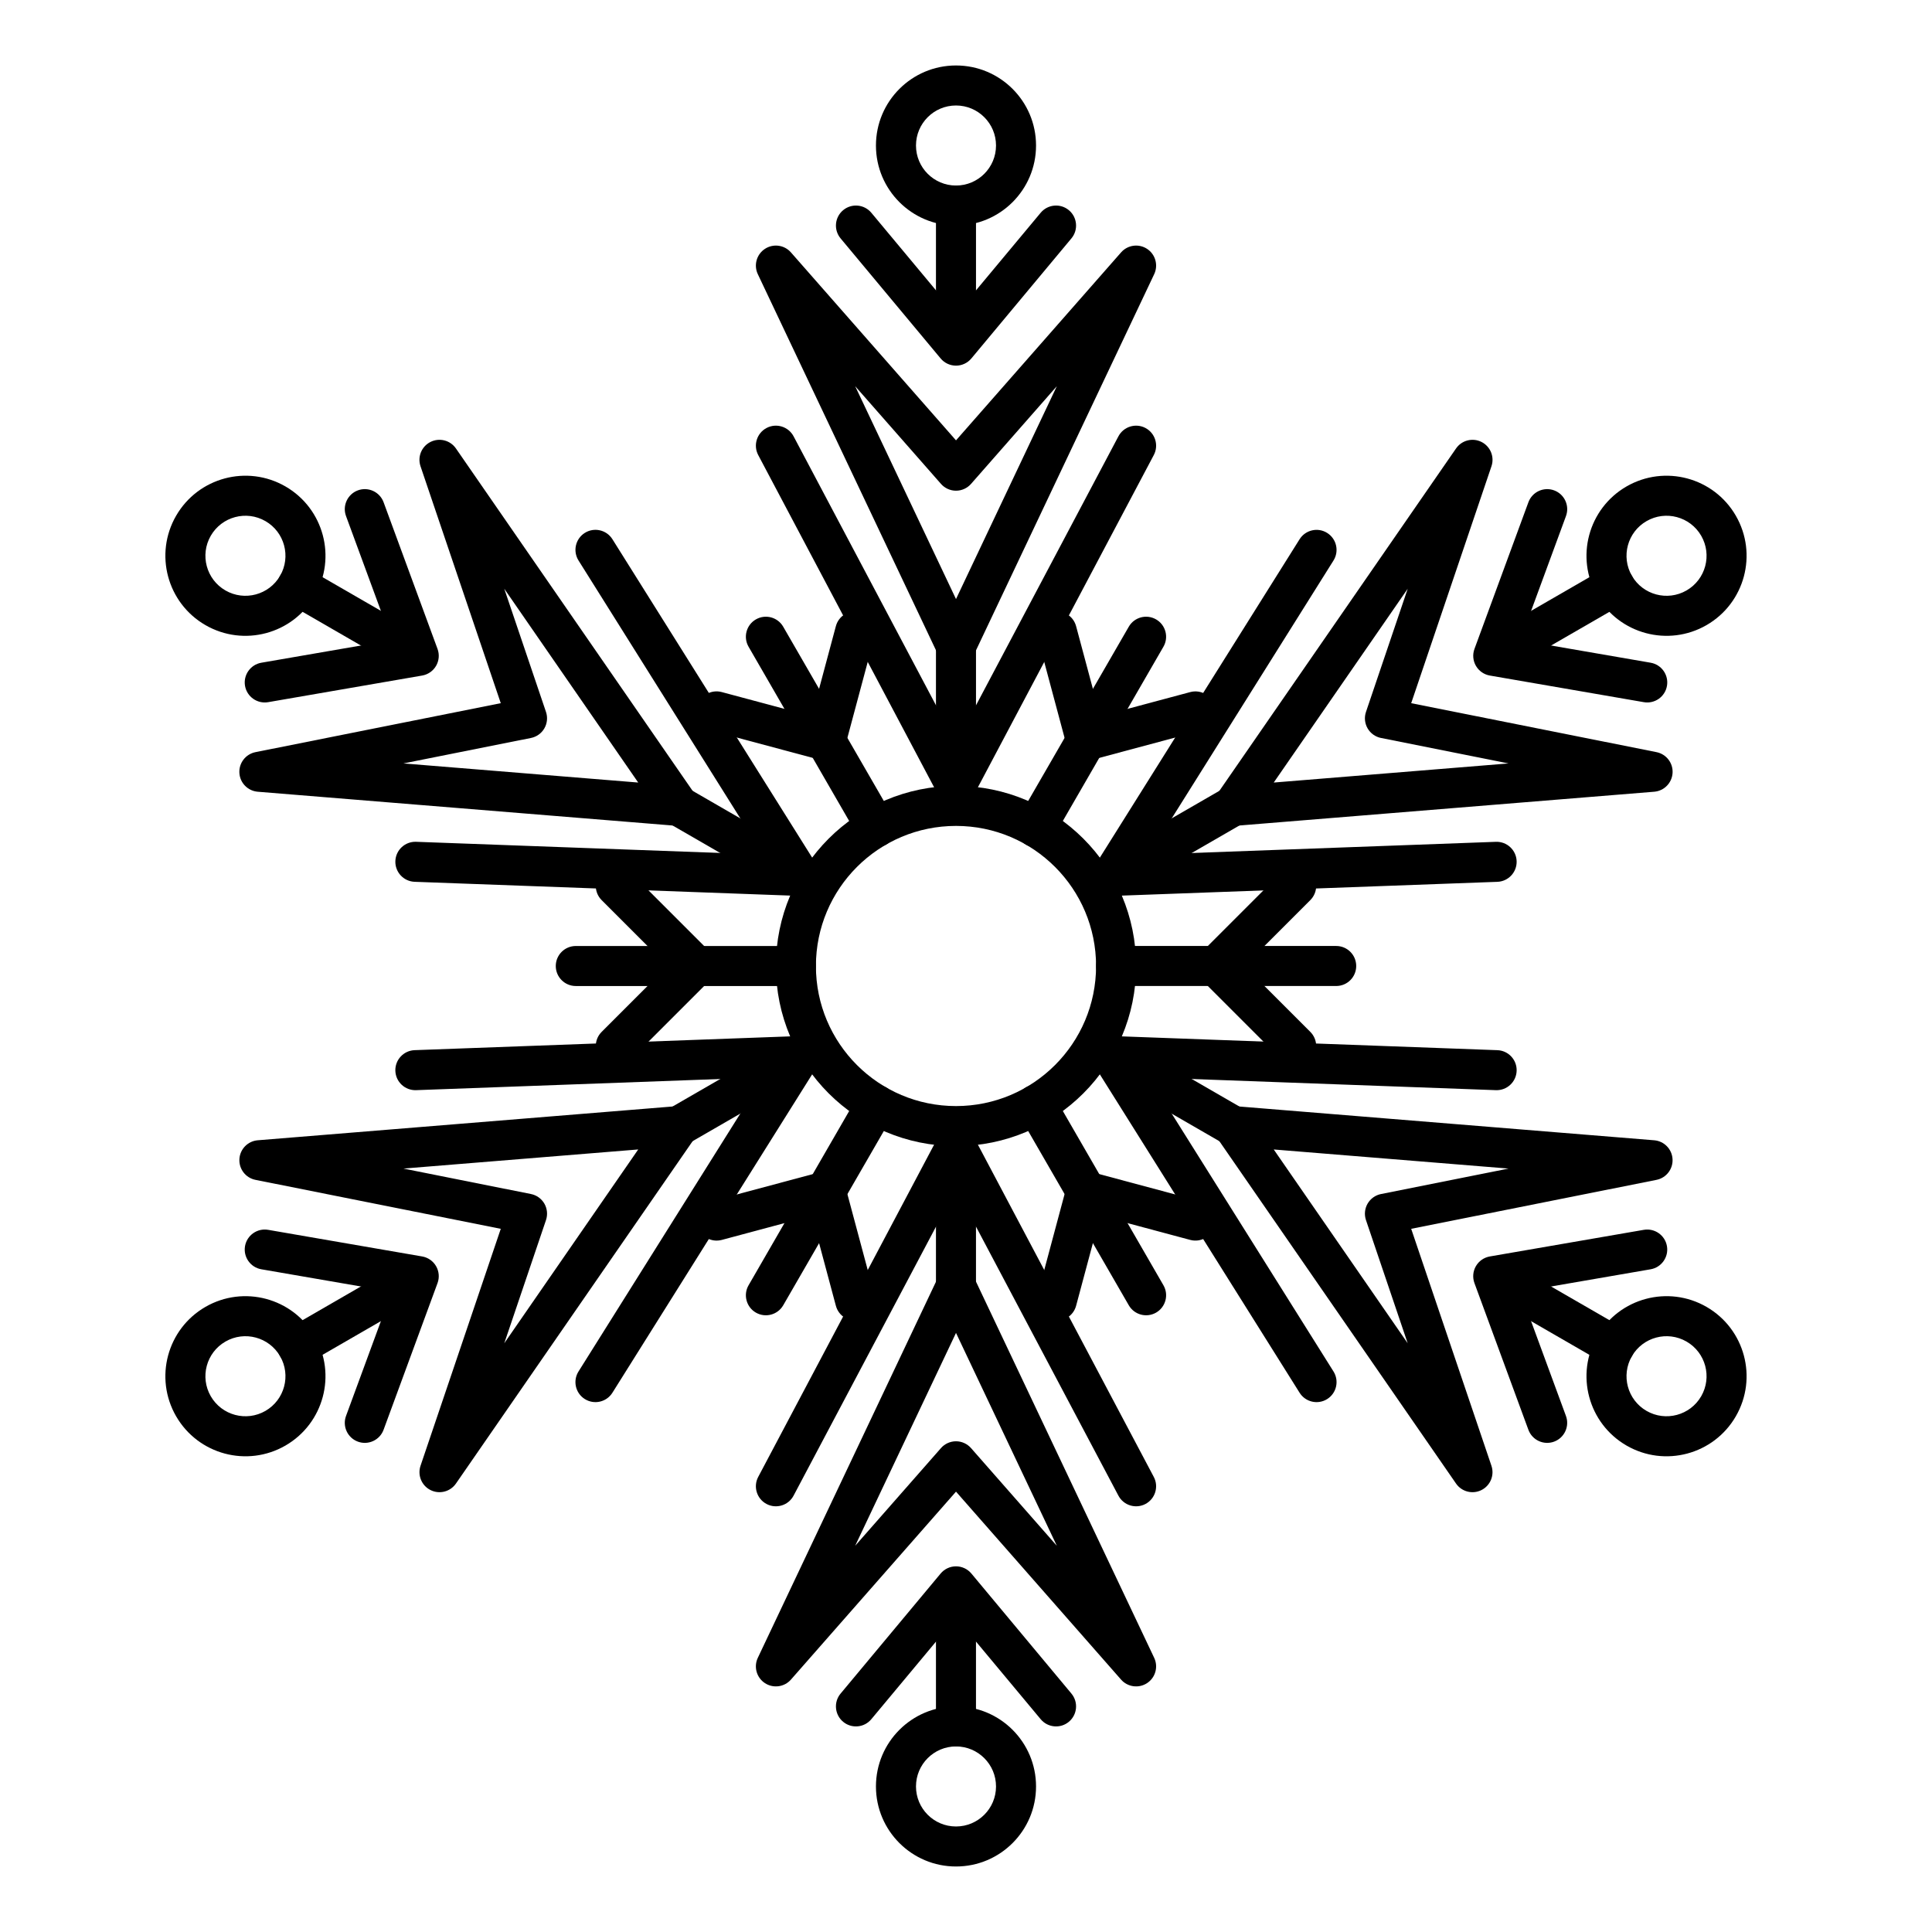
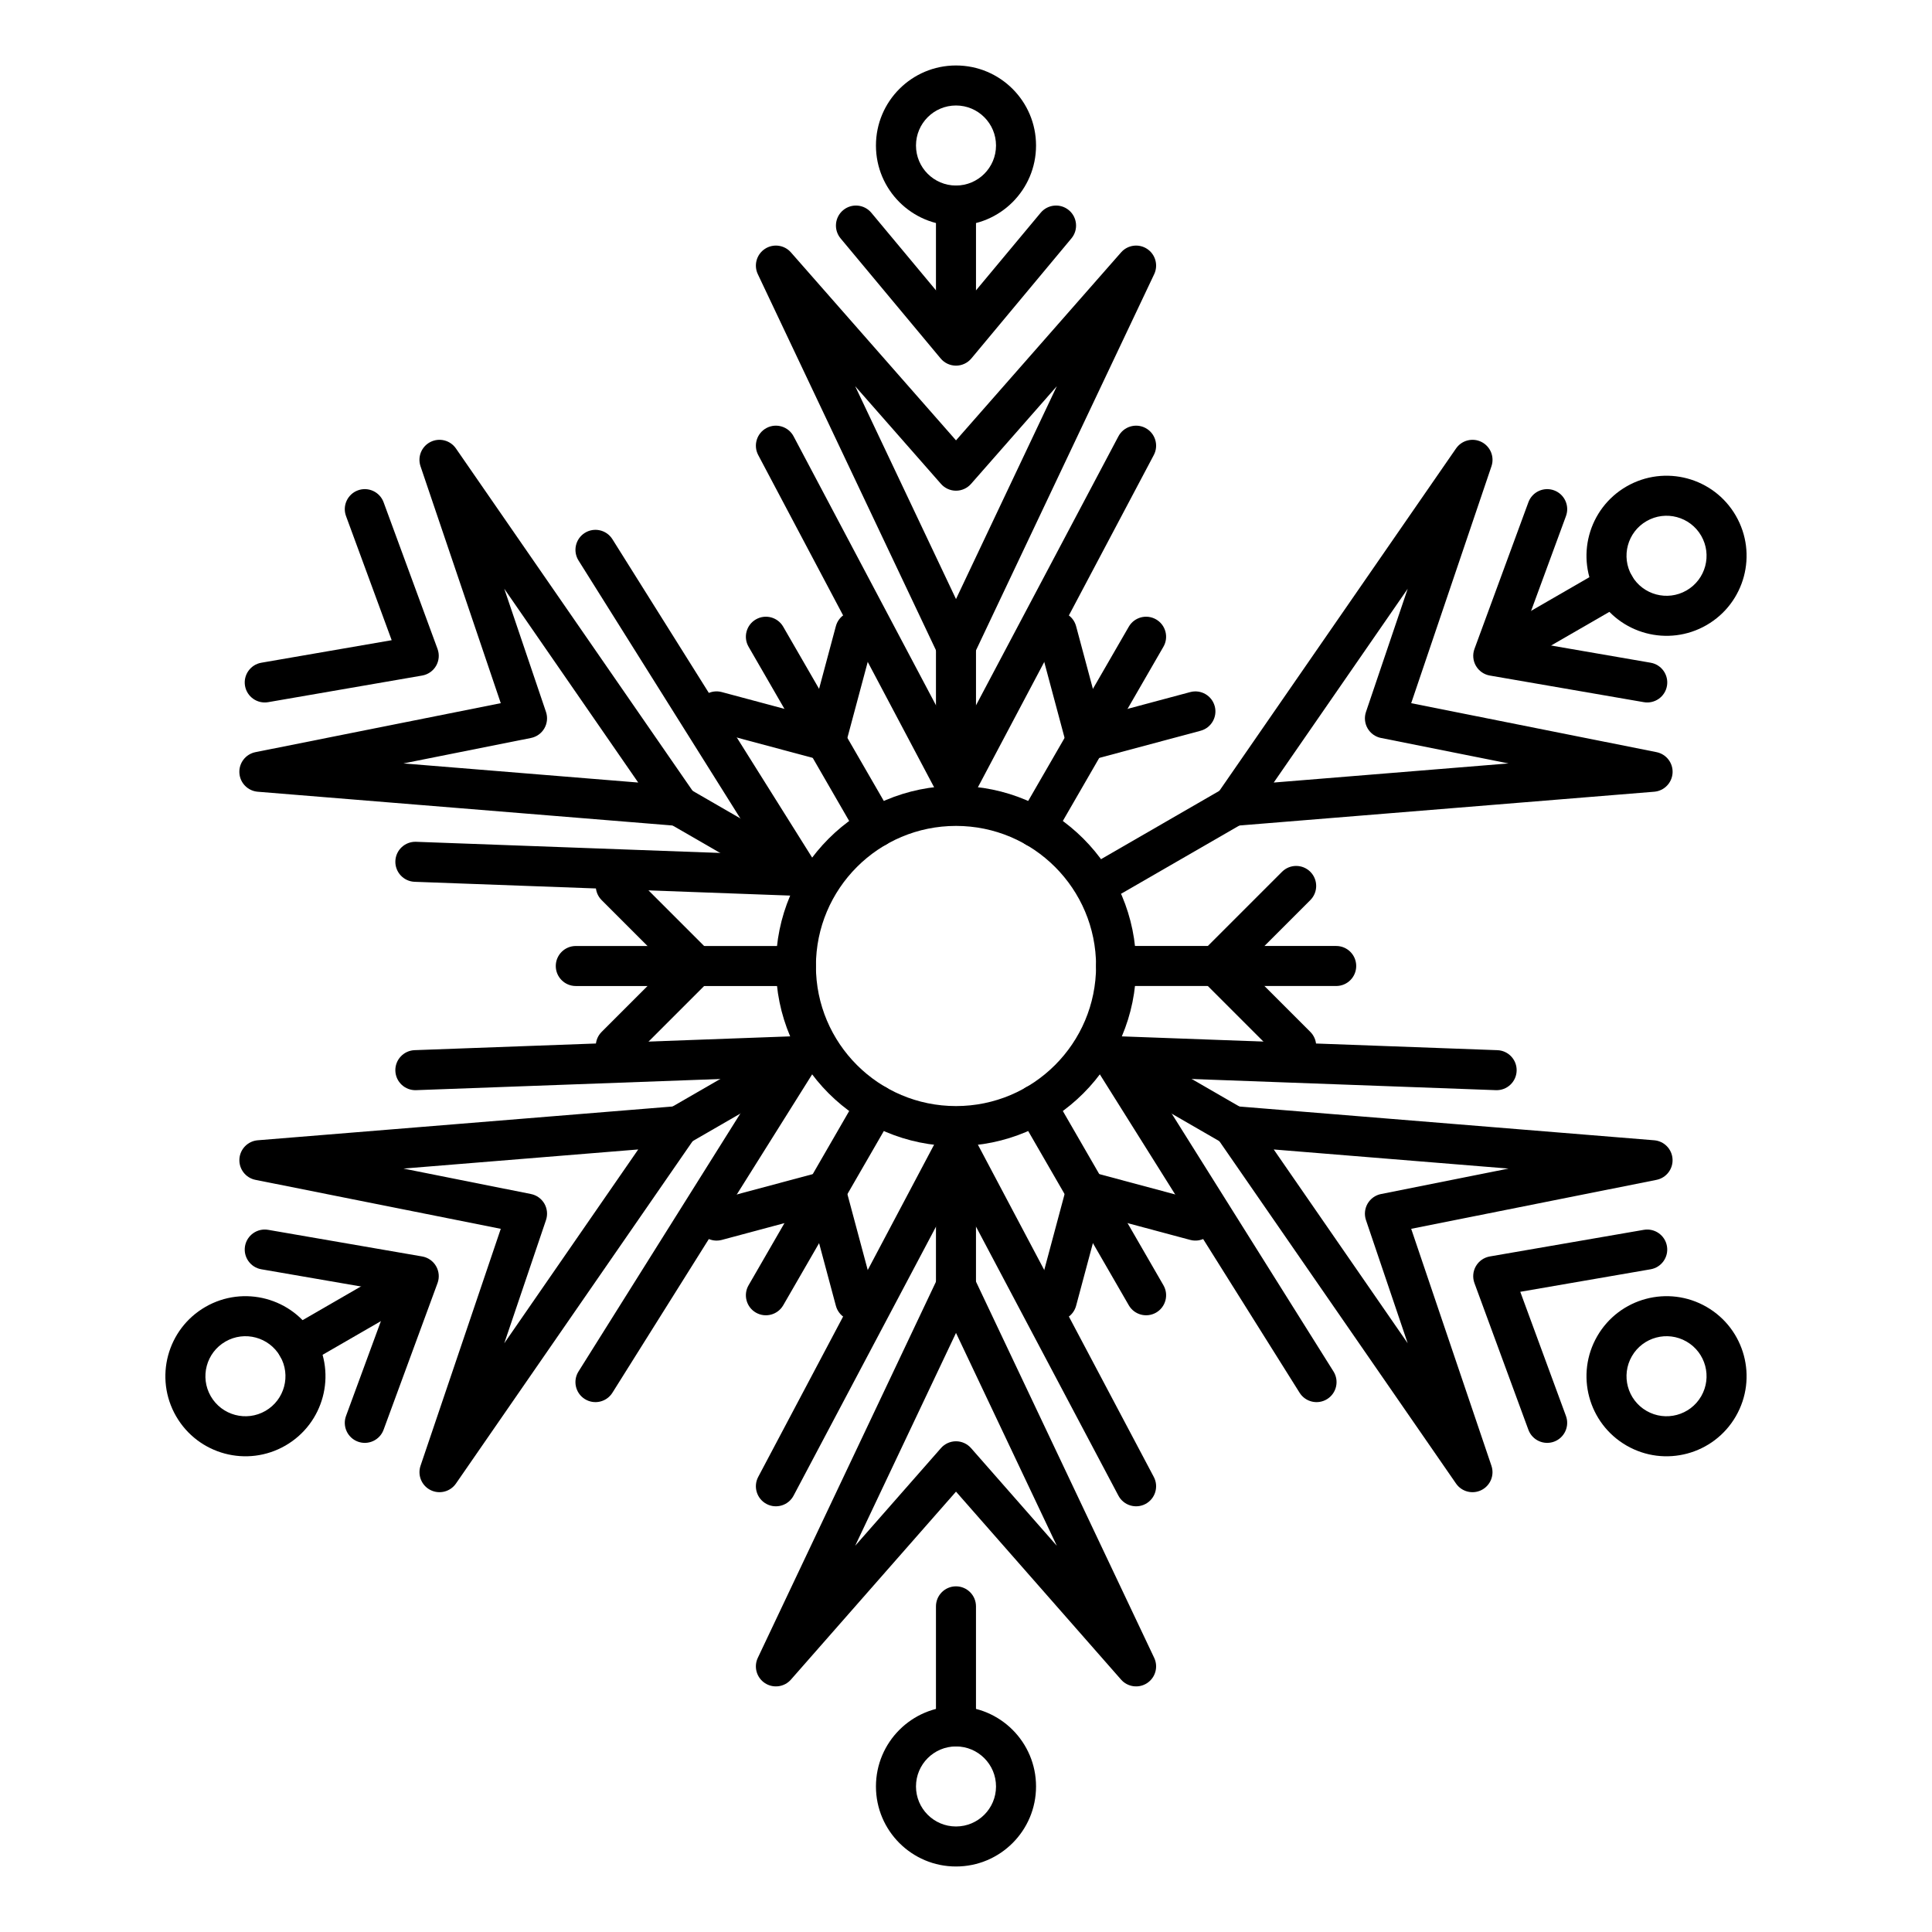
<svg xmlns="http://www.w3.org/2000/svg" xmlns:xlink="http://www.w3.org/1999/xlink" width="800px" height="800px" version="1.1" viewBox="144 144 512 512">
  <defs>
    <clipPath id="m">
      <path d="m148.09 148.09h503.81v503.81h-503.81z" />
    </clipPath>
    <clipPath id="l">
      <rect width="504" height="504" />
    </clipPath>
    <g id="f" clip-path="url(#l)">
      <path d="m350.11 257.3h-58.336c-2.93 0-5.305-2.375-5.305-5.301 0-2.93 2.375-5.305 5.305-5.305h58.336c2.93 0 5.301 2.375 5.301 5.305 0 2.926-2.371 5.301-5.301 5.301z" fill-rule="evenodd" />
      <path d="m343.25 276.96c-2.074 2.07-5.43 2.07-7.5 0l-24.965-24.961 24.965-24.965c2.07-2.07 5.426-2.07 7.5 0 2.07 2.07 2.07 5.43 0 7.5l-17.461 17.465 17.461 17.461c2.07 2.07 2.07 5.43 0 7.5z" fill-rule="evenodd" />
    </g>
    <clipPath id="k">
      <rect width="504" height="504" />
    </clipPath>
    <g id="e" clip-path="url(#k)">
      <path d="m148.59 246.7h58.336c2.93 0 5.301 2.375 5.301 5.305 0 2.926-2.371 5.301-5.301 5.301h-58.336c-2.93 0-5.305-2.375-5.305-5.301 0-2.93 2.375-5.305 5.305-5.305z" fill-rule="evenodd" />
      <path d="m155.44 227.04c2.07-2.07 5.43-2.07 7.5 0l24.965 24.965-24.965 24.961c-2.07 2.07-5.43 2.07-7.5 0-2.07-2.07-2.07-5.43 0-7.5l17.461-17.461-17.461-17.465c-2.07-2.07-2.07-5.43 0-7.5z" fill-rule="evenodd" />
    </g>
    <clipPath id="j">
      <rect width="504" height="504" />
    </clipPath>
    <g id="d" clip-path="url(#j)">
      <path d="m295.14 341.91-29.168-50.523c-1.465-2.535-0.598-5.777 1.941-7.242 2.535-1.465 5.777-0.598 7.242 1.941l29.168 50.52c1.465 2.535 0.594 5.781-1.941 7.246-2.535 1.461-5.781 0.594-7.242-1.941z" fill-rule="evenodd" />
      <path d="m274.68 345.8c-2.828-0.758-4.508-3.668-3.75-6.496l9.137-34.098 34.102 9.137c2.828 0.758 4.508 3.664 3.75 6.492-0.758 2.832-3.664 4.512-6.496 3.754l-23.852-6.391-6.394 23.852c-0.758 2.828-3.664 4.508-6.496 3.75z" fill-rule="evenodd" />
    </g>
    <clipPath id="i">
      <rect width="504" height="504" />
    </clipPath>
    <g id="c" clip-path="url(#i)">
      <path d="m203.56 162.09 29.168 50.52c1.465 2.535 0.594 5.777-1.941 7.242s-5.781 0.598-7.242-1.941l-29.168-50.52c-1.465-2.535-0.598-5.777 1.938-7.242 2.539-1.465 5.781-0.598 7.246 1.941z" fill-rule="evenodd" />
      <path d="m224.01 158.19c2.832 0.758 4.508 3.668 3.75 6.496l-9.137 34.102-34.098-9.137c-2.832-0.758-4.512-3.668-3.75-6.496 0.758-2.828 3.664-4.508 6.492-3.75l23.855 6.387 6.391-23.852c0.762-2.828 3.668-4.508 6.496-3.75z" fill-rule="evenodd" />
    </g>
    <clipPath id="h">
      <rect width="504" height="504" />
    </clipPath>
    <g id="b" clip-path="url(#h)">
      <path d="m304.32 167.39-29.168 50.52c-1.465 2.539-4.707 3.406-7.242 1.941-2.539-1.465-3.406-4.707-1.941-7.242l29.168-50.52c1.461-2.539 4.707-3.406 7.242-1.941 2.535 1.465 3.406 4.707 1.941 7.242z" fill-rule="evenodd" />
      <path d="m317.92 183.16c0.758 2.828-0.922 5.738-3.75 6.496l-34.102 9.137-9.137-34.102c-0.758-2.828 0.922-5.738 3.75-6.496 2.832-0.758 5.738 0.922 6.496 3.75l6.394 23.852 23.852-6.387c2.832-0.758 5.738 0.922 6.496 3.75z" fill-rule="evenodd" />
    </g>
    <clipPath id="g">
      <rect width="504" height="504" />
    </clipPath>
    <g id="a" clip-path="url(#g)">
      <path d="m194.38 336.61 29.168-50.52c1.461-2.539 4.707-3.406 7.242-1.941 2.535 1.465 3.406 4.707 1.941 7.242l-29.168 50.523c-1.465 2.535-4.707 3.402-7.246 1.941-2.535-1.465-3.402-4.711-1.938-7.246z" fill-rule="evenodd" />
      <path d="m180.78 320.84c-0.762-2.828 0.918-5.734 3.75-6.492l34.098-9.137 9.137 34.098c0.758 2.828-0.918 5.738-3.75 6.496-2.828 0.758-5.734-0.922-6.496-3.75l-6.391-23.852-23.855 6.391c-2.828 0.754-5.734-0.922-6.492-3.754z" fill-rule="evenodd" />
    </g>
  </defs>
  <path d="m402.65 230.29v-31.816c0-2.93-2.379-5.305-5.305-5.305-2.926 0-5.305 2.375-5.305 5.305v31.816c0 2.93 2.379 5.305 5.305 5.305 2.926 0 5.305-2.375 5.305-5.305z" fill-rule="evenodd" />
  <path d="m402.65 352.27v-37.125c0-2.926-2.379-5.301-5.305-5.301-2.926 0-5.305 2.375-5.305 5.301v37.125c0 2.926 2.379 5.305 5.305 5.305 2.926 0 5.305-2.379 5.305-5.305z" fill-rule="evenodd" />
  <path d="m397.35 260.7 43.746-49.812c1.742-1.988 4.688-2.387 6.894-0.934 2.211 1.453 3.012 4.312 1.883 6.703l-47.73 100.76c-0.879 1.852-2.742 3.031-4.793 3.031-2.051 0-3.914-1.18-4.793-3.031l-47.73-100.76c-1.129-2.391-0.328-5.25 1.883-6.703 2.207-1.453 5.152-1.055 6.894 0.934zm-26.723-14.359 26.723 56.418 26.723-56.418-22.738 25.895c-1.008 1.145-2.457 1.805-3.984 1.805s-2.977-0.66-3.984-1.805z" fill-rule="evenodd" />
  <path d="m397.35 227.31 22.441-26.93c1.875-2.25 5.223-2.551 7.469-0.68 2.25 1.875 2.555 5.223 0.68 7.469l-26.516 31.82c-1.008 1.211-2.5 1.91-4.074 1.91-1.574 0-3.066-0.699-4.074-1.91l-26.516-31.82c-1.875-2.246-1.57-5.594 0.68-7.469 2.246-1.871 5.594-1.57 7.469 0.68z" fill-rule="evenodd" />
  <path d="m397.35 340.93 43.043-81.301c1.367-2.586 4.582-3.574 7.168-2.207 2.586 1.371 3.574 4.582 2.207 7.168l-47.73 90.156c-0.918 1.738-2.723 2.824-4.688 2.824s-3.769-1.086-4.688-2.824l-47.73-90.156c-1.367-2.586-0.379-5.797 2.207-7.168 2.586-1.367 5.797-0.379 7.168 2.207z" fill-rule="evenodd" />
  <path d="m397.35 161.35c-11.715 0-21.215 9.496-21.215 21.215 0 11.715 9.5 21.211 21.215 21.211s21.211-9.496 21.211-21.211c0-11.719-9.496-21.215-21.211-21.215zm0 10.605c5.856 0 10.605 4.75 10.605 10.609 0 5.856-4.75 10.605-10.605 10.605-5.859 0-10.605-4.75-10.605-10.605 0-5.859 4.746-10.609 10.605-10.609z" fill-rule="evenodd" />
  <path d="m546.97 319.74 27.555-15.91c2.535-1.461 3.406-4.707 1.941-7.242-1.465-2.535-4.711-3.406-7.246-1.941l-27.555 15.91c-2.535 1.465-3.406 4.711-1.941 7.242 1.465 2.535 4.711 3.406 7.246 1.941z" fill-rule="evenodd" />
  <path d="m441.33 380.73 32.152-18.562c2.535-1.461 3.402-4.707 1.941-7.242-1.465-2.535-4.711-3.406-7.246-1.941l-32.148 18.562c-2.535 1.461-3.406 4.707-1.941 7.242 1.461 2.535 4.711 3.406 7.242 1.941z" fill-rule="evenodd" />
  <path d="m517.98 330.35 65.012 12.977c2.594 0.52 4.41 2.867 4.258 5.508-0.156 2.641-2.231 4.766-4.867 4.981l-111.12 9.047c-2.043 0.164-4-0.859-5.023-2.633-1.023-1.777-0.934-3.984 0.23-5.668l63.398-91.719c1.504-2.172 4.379-2.91 6.742-1.723s3.492 3.938 2.644 6.441zm-0.926-30.32-35.5 51.352 62.223-5.066-33.793-6.746c-1.496-0.297-2.793-1.227-3.555-2.547-0.766-1.324-0.922-2.91-0.43-4.356z" fill-rule="evenodd" />
  <path d="m546.9 313.66 34.543 5.969c2.883 0.5 4.82 3.246 4.32 6.133-0.496 2.883-3.242 4.82-6.129 4.32l-40.812-7.055c-1.551-0.266-2.902-1.211-3.691-2.574-0.785-1.363-0.926-3.004-0.383-4.481l14.297-38.875c1.012-2.746 4.062-4.156 6.809-3.144 2.746 1.008 4.156 4.059 3.148 6.805z" fill-rule="evenodd" />
-   <path d="m448.5 370.47 91.93-3.379c2.926-0.105 5.387 2.184 5.492 5.106 0.109 2.926-2.18 5.387-5.106 5.496l-101.94 3.742c-1.961 0.074-3.805-0.945-4.785-2.648-0.984-1.699-0.945-3.805 0.102-5.469l54.211-86.414c1.555-2.477 4.832-3.231 7.309-1.672 2.481 1.555 3.231 4.828 1.676 7.309z" fill-rule="evenodd" />
  <path d="m604.02 280.68c-5.856-10.148-18.832-13.621-28.977-7.766-10.145 5.859-13.621 18.832-7.766 28.977 5.859 10.148 18.832 13.625 28.98 7.766 10.145-5.856 13.621-18.832 7.762-28.977zm-9.184 5.301c2.93 5.074 1.191 11.562-3.883 14.492-5.074 2.926-11.559 1.188-14.488-3.883-2.93-5.074-1.191-11.562 3.883-14.488 5.07-2.93 11.559-1.191 14.488 3.879z" fill-rule="evenodd" />
-   <path d="m541.66 489.45 27.555 15.91c2.535 1.461 5.781 0.594 7.246-1.941 1.461-2.535 0.594-5.781-1.941-7.246l-27.559-15.91c-2.531-1.461-5.781-0.594-7.242 1.941-1.465 2.535-0.594 5.781 1.941 7.246z" fill-rule="evenodd" />
  <path d="m436.03 428.46 32.148 18.562c2.535 1.461 5.781 0.594 7.242-1.941 1.465-2.535 0.594-5.781-1.941-7.246l-32.148-18.562c-2.535-1.461-5.781-0.594-7.242 1.941-1.465 2.535-0.594 5.781 1.941 7.246z" fill-rule="evenodd" />
  <path d="m517.98 469.65 21.266 62.793c0.852 2.504-0.277 5.25-2.641 6.438s-5.238 0.453-6.742-1.723l-63.398-91.715c-1.164-1.688-1.254-3.894-0.23-5.668 1.023-1.773 2.981-2.801 5.023-2.633l111.12 9.043c2.637 0.215 4.711 2.34 4.863 4.981 0.156 2.641-1.66 4.988-4.254 5.508zm25.797-15.965-62.223-5.062 35.496 51.352-11.055-32.641c-0.488-1.445-0.332-3.031 0.43-4.352 0.766-1.324 2.059-2.25 3.555-2.551z" fill-rule="evenodd" />
  <path d="m546.89 486.34 12.102 32.902c1.012 2.746-0.398 5.797-3.144 6.809-2.746 1.012-5.797-0.398-6.809-3.148l-14.297-38.871c-0.543-1.477-0.402-3.121 0.383-4.484 0.789-1.363 2.141-2.305 3.691-2.574l40.812-7.055c2.887-0.496 5.633 1.441 6.129 4.324 0.5 2.883-1.438 5.629-4.32 6.129z" fill-rule="evenodd" />
  <path d="m448.5 429.53 48.891 77.926c1.555 2.481 0.805 5.758-1.676 7.312-2.477 1.555-5.754 0.805-7.309-1.676l-54.215-86.41c-1.043-1.664-1.082-3.769-0.098-5.473 0.98-1.699 2.824-2.719 4.785-2.648l101.94 3.746c2.926 0.105 5.215 2.566 5.106 5.492-0.105 2.926-2.566 5.211-5.492 5.106z" fill-rule="evenodd" />
  <path d="m604.02 519.32c5.859-10.145 2.383-23.117-7.762-28.977-10.148-5.856-23.121-2.383-28.98 7.766-5.856 10.145-2.379 23.117 7.766 28.977 10.145 5.859 23.121 2.383 28.977-7.766zm-9.184-5.301c-2.93 5.07-9.418 6.809-14.488 3.883-5.074-2.93-6.812-9.418-3.883-14.492 2.93-5.07 9.414-6.809 14.488-3.879 5.074 2.926 6.812 9.414 3.883 14.488z" fill-rule="evenodd" />
  <path d="m392.04 569.7v31.82c0 2.926 2.375 5.301 5.305 5.301 2.926 0 5.301-2.375 5.301-5.301v-31.82c0-2.926-2.375-5.305-5.301-5.305-2.93 0-5.305 2.379-5.305 5.305z" fill-rule="evenodd" />
  <path d="m392.04 447.73v37.125c0 2.926 2.375 5.301 5.305 5.301 2.926 0 5.301-2.375 5.301-5.301v-37.125c0-2.926-2.375-5.301-5.301-5.301-2.93 0-5.305 2.375-5.305 5.301z" fill-rule="evenodd" />
  <path d="m397.35 539.3-43.746 49.812c-1.746 1.984-4.688 2.383-6.898 0.93s-3.012-4.312-1.879-6.699l47.73-100.76c0.875-1.855 2.742-3.035 4.793-3.035 2.047 0 3.914 1.18 4.793 3.035l47.727 100.76c1.133 2.387 0.332 5.246-1.879 6.699-2.211 1.453-5.152 1.055-6.898-0.93zm26.723 14.355-26.723-56.418-26.727 56.418 22.742-25.895c1.004-1.145 2.457-1.805 3.984-1.805 1.523 0 2.977 0.66 3.984 1.805z" fill-rule="evenodd" />
-   <path d="m397.35 572.68-22.445 26.93c-1.871 2.25-5.219 2.555-7.469 0.68-2.246-1.875-2.551-5.219-0.676-7.469l26.516-31.82c1.008-1.207 2.5-1.906 4.074-1.906 1.574 0 3.066 0.699 4.074 1.906l26.516 31.82c1.875 2.25 1.57 5.594-0.68 7.469s-5.594 1.57-7.469-0.68z" fill-rule="evenodd" />
  <path d="m397.35 459.06-43.043 81.301c-1.371 2.59-4.582 3.578-7.168 2.207-2.586-1.371-3.574-4.582-2.207-7.168l47.73-90.156c0.918-1.734 2.723-2.82 4.688-2.82s3.766 1.086 4.688 2.82l47.727 90.156c1.371 2.586 0.383 5.797-2.203 7.168-2.59 1.371-5.801 0.383-7.172-2.207z" fill-rule="evenodd" />
  <path d="m397.35 638.64c11.715 0 21.211-9.496 21.211-21.211 0-11.719-9.496-21.215-21.211-21.215s-21.215 9.496-21.215 21.215c0 11.715 9.5 21.211 21.215 21.211zm0-10.605c-5.859 0-10.605-4.75-10.605-10.605 0-5.859 4.746-10.609 10.605-10.609 5.856 0 10.605 4.75 10.605 10.609 0 5.856-4.75 10.605-10.605 10.605z" fill-rule="evenodd" />
  <path d="m247.73 480.26-27.555 15.91c-2.535 1.461-3.406 4.707-1.941 7.242 1.461 2.535 4.707 3.406 7.242 1.941l27.559-15.91c2.535-1.461 3.402-4.707 1.941-7.242-1.465-2.535-4.711-3.406-7.246-1.941z" fill-rule="evenodd" />
  <path d="m353.36 419.27-32.148 18.562c-2.535 1.461-3.406 4.707-1.941 7.242 1.465 2.535 4.711 3.406 7.246 1.941l32.148-18.559c2.535-1.465 3.402-4.711 1.941-7.246-1.465-2.535-4.711-3.406-7.246-1.941z" fill-rule="evenodd" />
  <path d="m276.71 469.65-65.012-12.977c-2.59-0.52-4.406-2.867-4.254-5.508 0.152-2.641 2.227-4.766 4.863-4.981l111.13-9.047c2.043-0.164 3.996 0.859 5.023 2.637 1.023 1.773 0.934 3.981-0.23 5.668l-63.398 91.715c-1.504 2.176-4.383 2.91-6.746 1.723s-3.488-3.934-2.641-6.441zm0.93 30.324 35.496-51.355-62.219 5.066 33.793 6.746c1.496 0.297 2.793 1.227 3.555 2.547 0.762 1.324 0.918 2.91 0.43 4.356z" fill-rule="evenodd" />
  <path d="m247.8 486.34-34.543-5.969c-2.887-0.5-4.82-3.246-4.324-6.129 0.5-2.887 3.246-4.82 6.129-4.324l40.816 7.055c1.551 0.27 2.902 1.211 3.688 2.574 0.789 1.363 0.93 3.004 0.387 4.481l-14.301 38.875c-1.008 2.746-4.059 4.156-6.805 3.148-2.75-1.012-4.16-4.062-3.148-6.809z" fill-rule="evenodd" />
  <path d="m346.2 429.53-91.93 3.375c-2.926 0.105-5.387-2.18-5.496-5.106-0.105-2.926 2.18-5.387 5.106-5.496l101.94-3.742c1.965-0.07 3.805 0.949 4.789 2.648 0.98 1.703 0.941 3.805-0.102 5.469l-54.211 86.414c-1.559 2.481-4.832 3.231-7.312 1.672-2.481-1.555-3.231-4.828-1.672-7.309z" fill-rule="evenodd" />
  <path d="m190.67 519.32c5.859 10.148 18.832 13.625 28.98 7.766 10.145-5.859 13.621-18.832 7.762-28.977-5.856-10.148-18.832-13.621-28.977-7.766-10.145 5.859-13.621 18.832-7.766 28.977zm9.188-5.301c-2.93-5.074-1.191-11.562 3.883-14.488 5.07-2.93 11.559-1.191 14.488 3.879 2.93 5.074 1.191 11.562-3.883 14.492-5.074 2.926-11.559 1.188-14.488-3.883z" fill-rule="evenodd" />
-   <path d="m253.03 310.55-27.559-15.91c-2.535-1.465-5.781-0.594-7.242 1.941-1.465 2.535-0.594 5.781 1.941 7.242l27.555 15.91c2.535 1.465 5.781 0.594 7.246-1.941 1.461-2.535 0.594-5.781-1.941-7.242z" fill-rule="evenodd" />
  <path d="m358.66 371.54-32.148-18.559c-2.535-1.465-5.781-0.594-7.246 1.941-1.461 2.531-0.594 5.781 1.941 7.242l32.148 18.562c2.535 1.465 5.781 0.594 7.246-1.941 1.465-2.535 0.594-5.781-1.941-7.246z" fill-rule="evenodd" />
  <path d="m276.71 330.35-21.27-62.789c-0.848-2.508 0.277-5.254 2.644-6.441 2.359-1.188 5.238-0.453 6.742 1.723l63.398 91.715c1.164 1.688 1.254 3.894 0.23 5.668-1.027 1.777-2.981 2.801-5.023 2.637l-111.13-9.047c-2.637-0.215-4.711-2.34-4.863-4.981s1.664-4.988 4.258-5.508zm-25.797 15.965 62.219 5.066-35.496-51.355 11.055 32.641c0.492 1.445 0.332 3.031-0.43 4.356-0.762 1.32-2.059 2.25-3.555 2.547z" fill-rule="evenodd" />
  <path d="m247.8 313.66-12.102-32.902c-1.008-2.746 0.402-5.797 3.148-6.809 2.746-1.008 5.797 0.402 6.809 3.148l14.297 38.875c0.543 1.477 0.402 3.117-0.383 4.481-0.789 1.363-2.141 2.305-3.691 2.574l-40.816 7.055c-2.883 0.496-5.629-1.438-6.129-4.324-0.496-2.883 1.441-5.629 4.324-6.129z" fill-rule="evenodd" />
  <path d="m346.2 370.46-48.887-77.926c-1.555-2.481-0.805-5.754 1.672-7.312 2.481-1.555 5.758-0.805 7.312 1.676l54.211 86.414c1.047 1.664 1.082 3.766 0.102 5.469-0.984 1.699-2.824 2.719-4.789 2.648l-101.94-3.742c-2.922-0.109-5.211-2.57-5.106-5.496 0.109-2.926 2.57-5.211 5.496-5.106z" fill-rule="evenodd" />
-   <path d="m190.67 280.68c-5.856 10.145-2.379 23.121 7.766 28.977 10.145 5.859 23.121 2.383 28.977-7.766 5.859-10.145 2.383-23.117-7.762-28.977-10.148-5.856-23.121-2.383-28.98 7.766zm9.188 5.301c2.93-5.07 9.414-6.809 14.488-3.879 5.074 2.926 6.812 9.414 3.883 14.488-2.93 5.07-9.418 6.809-14.488 3.883-5.074-2.93-6.812-9.418-3.883-14.492z" fill-rule="evenodd" />
  <g clip-path="url(#m)">
    <use transform="translate(148 148)" xlink:href="#f" />
    <use transform="translate(148 148)" xlink:href="#e" />
    <use transform="matrix(1 -5.6e-17 5.6e-17 1 148 148)" xlink:href="#d" />
    <use transform="matrix(1 -5.6e-17 5.6e-17 1 148 148)" xlink:href="#c" />
    <use transform="matrix(1 5.6e-17 -5.6e-17 1 148 148)" xlink:href="#b" />
    <use transform="matrix(1 5.6e-17 -5.6e-17 1 148 148)" xlink:href="#a" />
  </g>
  <path d="m397.35 352.27c-26.359 0-47.73 21.367-47.73 47.73 0 26.359 21.371 47.727 47.73 47.727s47.73-21.367 47.73-47.727c0-26.363-21.371-47.73-47.73-47.73zm0 10.605c20.5 0 37.121 16.621 37.121 37.125 0 20.5-16.621 37.121-37.121 37.121-20.504 0-37.125-16.621-37.125-37.121 0-20.504 16.621-37.125 37.125-37.125z" fill-rule="evenodd" />
</svg>